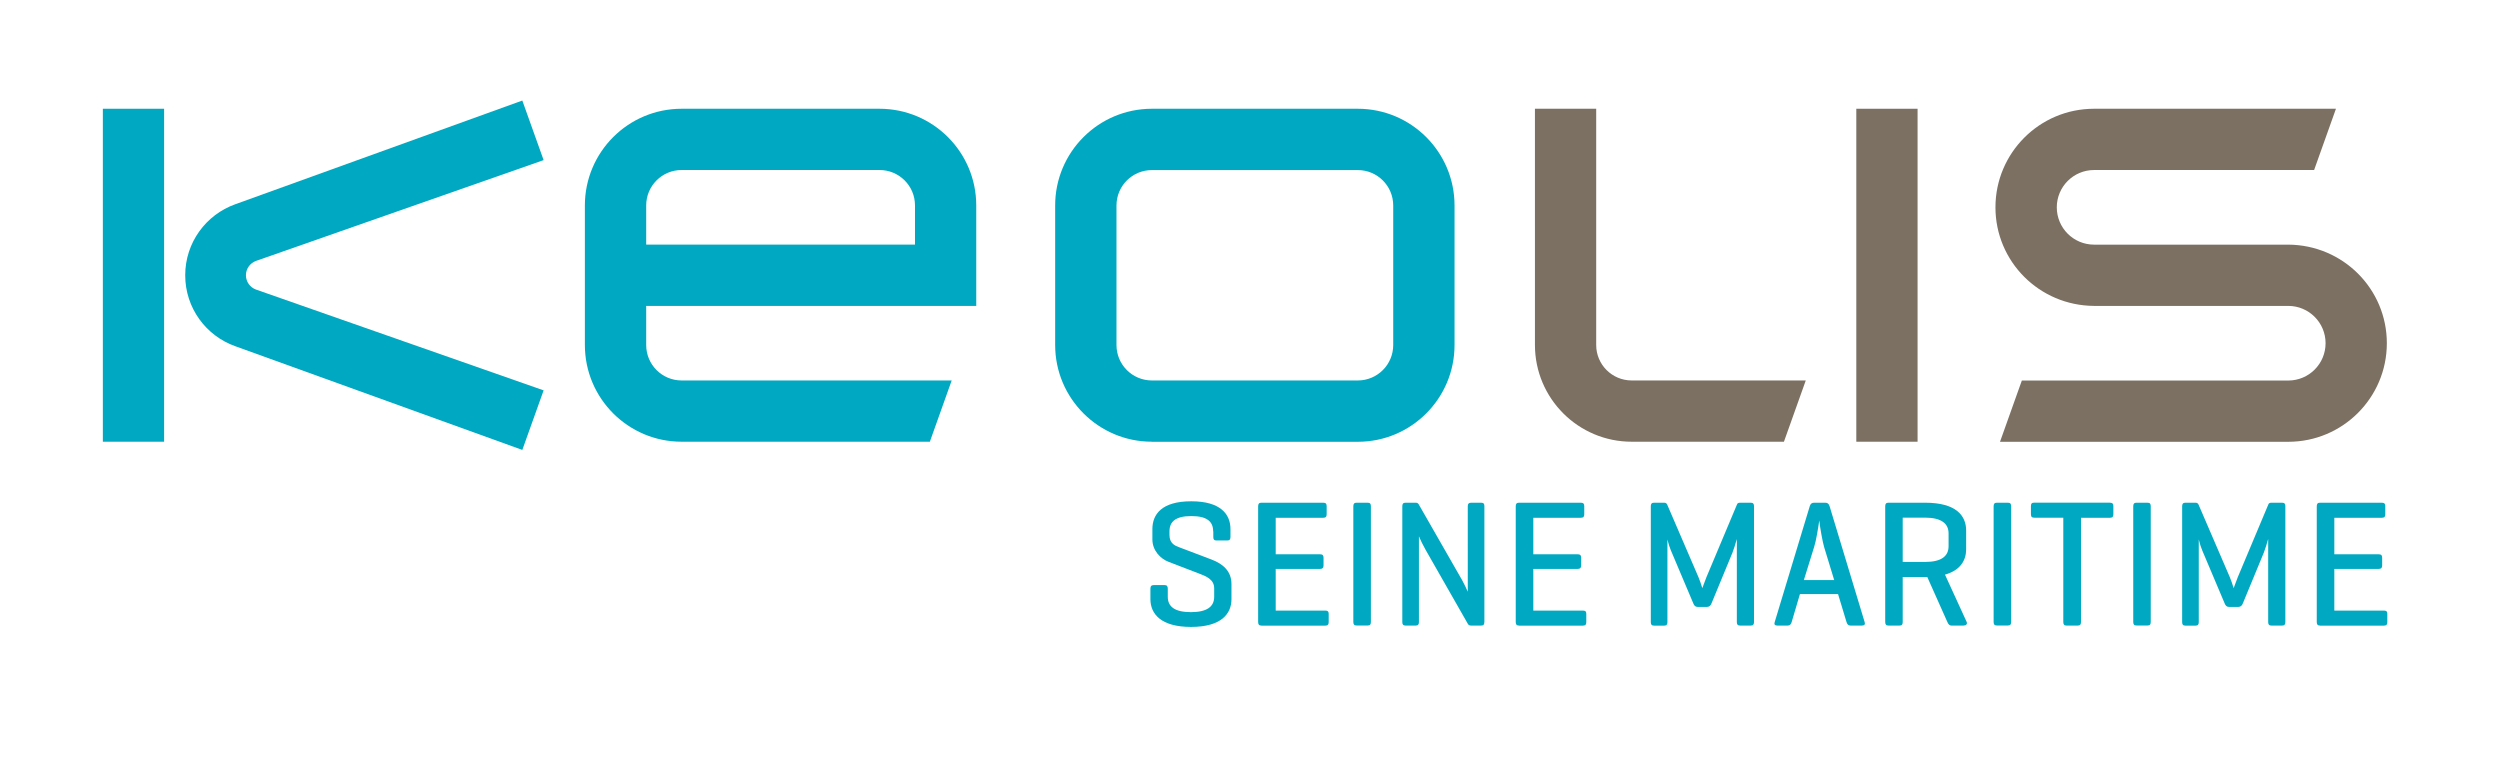
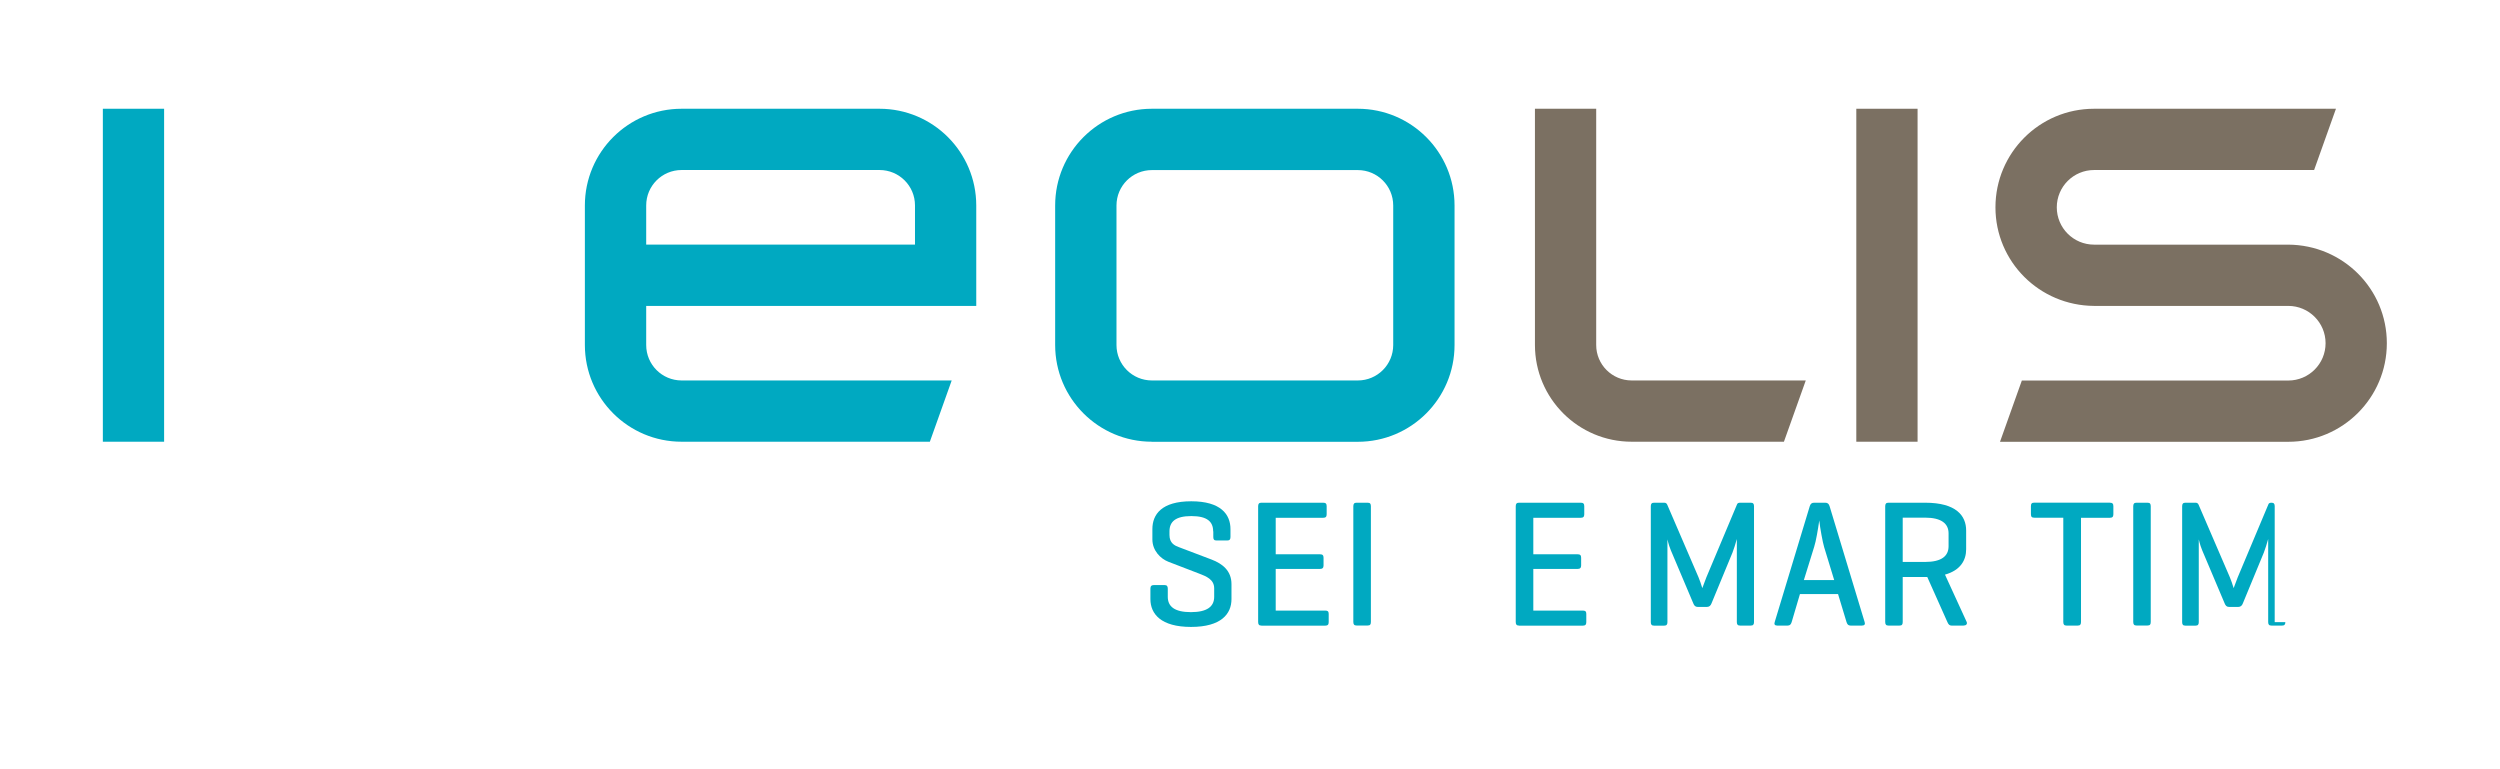
<svg xmlns="http://www.w3.org/2000/svg" version="1.1" id="Calque_1" x="0px" y="0px" viewBox="0 0 368.5 113.39" style="enable-background:new 0 0 368.5 113.39;" xml:space="preserve">
  <style type="text/css">
	.st0{fill-rule:evenodd;clip-rule:evenodd;fill:#00A9C1;}
	.st1{fill-rule:evenodd;clip-rule:evenodd;fill:#7B7062;}
	.st2{fill:#00A9C1;}
</style>
  <g>
    <rect x="15.16" y="16.03" class="st0" width="9.03" height="49.08" />
    <path class="st0" d="M169.79,65.11c-7.87,0-14.26-6.38-14.26-14.26V30.29c0-7.87,6.38-14.26,14.26-14.26h30.35   c7.87,0,14.26,6.38,14.26,14.26v20.57c0,7.87-6.38,14.26-14.26,14.26H169.79z M205.36,30.29c0-2.89-2.34-5.22-5.22-5.22h-30.35   c-2.89,0-5.22,2.34-5.22,5.22v20.57c0,2.89,2.34,5.22,5.22,5.22h30.35c2.89,0,5.22-2.34,5.22-5.22V30.29z" />
    <path class="st0" d="M95.25,50.86c0,2.89,2.34,5.22,5.22,5.22h39.81l-3.22,9.03h-36.59c-7.87,0-14.26-6.38-14.26-14.26V30.29   c0-7.87,6.38-14.26,14.26-14.26h29.17c7.87,0,14.26,6.38,14.26,14.26v14.8H95.25V50.86z M100.47,25.06c-2.89,0-5.22,2.34-5.22,5.22   v5.77h39.62v-5.77c0-2.89-2.34-5.22-5.23-5.22H100.47z" />
    <path class="st1" d="M337.29,36.06c8.07,0.05,14.53,6.53,14.53,14.53c0,8.02-6.5,14.53-14.53,14.53H294.8l3.22-9.03h39.27   c3.04,0,5.5-2.46,5.5-5.5c0-3.04-2.46-5.5-5.5-5.5h-28.63c-8.06-0.05-14.53-6.53-14.53-14.53c0-8.02,6.5-14.53,14.53-14.53h35.66   l-3.22,9.03h-32.43c-3.04,0-5.5,2.46-5.5,5.5c0,3.04,2.46,5.5,5.5,5.5H337.29z" />
    <path class="st1" d="M240.51,56.08h25.66l-3.22,9.03h-22.44c-7.87,0-14.26-6.38-14.26-14.26V16.03h9.03v34.83   C235.28,53.74,237.62,56.08,240.51,56.08" />
    <rect x="273.62" y="16.03" class="st1" width="9.03" height="49.08" />
-     <path class="st0" d="M27.3,40.57c0-4.82,3.07-8.92,7.37-10.46l42.32-15.29l3.14,8.78l-42.4,14.86c-0.86,0.32-1.48,1.14-1.48,2.11   c0,0.97,0.62,1.8,1.48,2.11l42.4,14.86l-3.14,8.78L34.67,51.03C30.37,49.5,27.3,45.4,27.3,40.57" />
  </g>
  <g>
    <path class="st2" d="M178.82,78.33c0-1.44-0.88-2.26-3.22-2.26s-3.22,0.83-3.22,2.26v0.53c0,1.22,0.8,1.57,1.36,1.78l4.85,1.84   c1.6,0.61,2.93,1.65,2.93,3.62v2.21c0,2.18-1.52,4.1-5.96,4.1s-5.99-1.92-5.99-4.1v-1.54c0-0.37,0.16-0.53,0.51-0.53h1.57   c0.35,0,0.48,0.16,0.48,0.53v1.2c0,1.44,1.01,2.26,3.41,2.26c2.4,0,3.43-0.83,3.43-2.26v-1.25c0-1.33-1.2-1.78-2.24-2.18l-4.5-1.73   c-1.17-0.45-2.37-1.65-2.37-3.3v-1.52c0-2.18,1.38-4.1,5.73-4.1c4.34,0,5.78,1.92,5.78,4.1v1.17c0,0.35-0.13,0.51-0.48,0.51h-1.57   c-0.37,0-0.48-0.16-0.48-0.51V78.33z" />
    <path class="st2" d="M185.93,92.21c-0.35,0-0.48-0.16-0.48-0.53V74.63c0-0.37,0.13-0.53,0.48-0.53h9.11c0.35,0,0.51,0.13,0.51,0.51   v1.2c0,0.37-0.16,0.51-0.51,0.51h-7v5.38h6.52c0.37,0,0.53,0.13,0.53,0.51v1.14c0,0.35-0.16,0.51-0.53,0.51h-6.52V90h7.3   c0.35,0,0.51,0.11,0.51,0.48v1.23c0,0.37-0.16,0.51-0.51,0.51H185.93z" />
    <path class="st2" d="M202.07,91.67c0,0.37-0.11,0.53-0.48,0.53h-1.63c-0.35,0-0.48-0.16-0.48-0.53V74.63   c0-0.37,0.13-0.53,0.48-0.53h1.63c0.37,0,0.48,0.16,0.48,0.53V91.67z" />
-     <path class="st2" d="M218.79,91.7c0,0.35-0.11,0.51-0.48,0.51h-1.46c-0.27,0-0.37-0.08-0.48-0.24L210.11,81   c-0.32-0.56-0.72-1.36-0.96-1.94V91.7c0,0.35-0.13,0.51-0.48,0.51h-1.49c-0.35,0-0.48-0.16-0.48-0.51V74.61   c0-0.35,0.13-0.51,0.48-0.51h1.49c0.21,0,0.35,0.08,0.43,0.21l6.42,11.21c0.19,0.32,0.69,1.36,0.83,1.7V74.61   c0-0.35,0.16-0.51,0.51-0.51h1.46c0.37,0,0.48,0.16,0.48,0.51V91.7z" />
    <path class="st2" d="M223.9,92.21c-0.35,0-0.48-0.16-0.48-0.53V74.63c0-0.37,0.13-0.53,0.48-0.53h9.11c0.35,0,0.51,0.13,0.51,0.51   v1.2c0,0.37-0.16,0.51-0.51,0.51h-7v5.38h6.52c0.37,0,0.53,0.13,0.53,0.51v1.14c0,0.35-0.16,0.51-0.53,0.51h-6.52V90h7.3   c0.35,0,0.51,0.11,0.51,0.48v1.23c0,0.37-0.16,0.51-0.51,0.51H223.9z" />
    <path class="st2" d="M258.54,91.7c0,0.35-0.13,0.51-0.48,0.51h-1.57c-0.35,0-0.48-0.16-0.48-0.51V79.45   c-0.19,0.67-0.45,1.54-0.64,2l-3.09,7.48c-0.13,0.35-0.35,0.53-0.67,0.53h-1.38c-0.35,0-0.51-0.21-0.64-0.53l-3.3-7.8   c-0.13-0.29-0.35-0.93-0.51-1.62v12.2c0,0.35-0.13,0.51-0.48,0.51h-1.49c-0.35,0-0.48-0.16-0.48-0.51V74.61   c0-0.35,0.13-0.51,0.48-0.51h1.49c0.24,0,0.37,0.11,0.45,0.29l4.61,10.7c0.19,0.43,0.37,1.01,0.56,1.6   c0.16-0.45,0.43-1.17,0.59-1.57l4.53-10.78c0.05-0.16,0.21-0.24,0.45-0.24h1.57c0.35,0,0.48,0.16,0.48,0.51V91.7z" />
    <path class="st2" d="M269.04,74.1c0.35,0,0.53,0.16,0.64,0.51l5.17,17.09c0.11,0.32-0.03,0.51-0.4,0.51h-1.68   c-0.35,0-0.48-0.19-0.59-0.51l-1.25-4.13h-5.62l-1.22,4.13c-0.11,0.32-0.24,0.51-0.59,0.51h-1.54c-0.35,0-0.48-0.19-0.37-0.51   l5.17-17.09c0.11-0.35,0.29-0.51,0.64-0.51H269.04z M268.88,80.65c-0.21-0.69-0.61-2.85-0.72-3.94c-0.19,1.33-0.48,3.06-0.75,3.89   l-1.52,4.9h4.47L268.88,80.65z" />
    <path class="st2" d="M279.98,92.21h-1.62c-0.35,0-0.48-0.16-0.48-0.53V74.63c0-0.37,0.13-0.53,0.48-0.53h5.41   c4.58,0,6.04,1.92,6.04,4.1v2.77c0,1.6-0.83,3.09-3.12,3.73l3.2,6.98c0.13,0.32-0.11,0.53-0.48,0.53h-1.76   c-0.29,0-0.45-0.16-0.61-0.53l-2.96-6.63h-3.62v6.63C280.46,92.05,280.35,92.21,279.98,92.21z M280.46,76.31v6.52h3.3   c2.4,0,3.46-0.85,3.46-2.32v-1.89c0-1.44-1.06-2.32-3.46-2.32H280.46z" />
-     <path class="st2" d="M296.44,91.67c0,0.37-0.11,0.53-0.48,0.53h-1.62c-0.35,0-0.48-0.16-0.48-0.53V74.63   c0-0.37,0.13-0.53,0.48-0.53h1.62c0.37,0,0.48,0.16,0.48,0.53V91.67z" />
    <path class="st2" d="M311,74.1c0.35,0,0.51,0.13,0.51,0.51v1.2c0,0.37-0.16,0.51-0.51,0.51h-4.26v15.36c0,0.37-0.13,0.53-0.48,0.53   h-1.65c-0.35,0-0.48-0.16-0.48-0.53V76.31h-4.26c-0.37,0-0.51-0.13-0.51-0.51v-1.2c0-0.37,0.13-0.51,0.51-0.51H311z" />
    <path class="st2" d="M317.02,91.67c0,0.37-0.11,0.53-0.48,0.53h-1.62c-0.35,0-0.48-0.16-0.48-0.53V74.63   c0-0.37,0.13-0.53,0.48-0.53h1.62c0.37,0,0.48,0.16,0.48,0.53V91.67z" />
-     <path class="st2" d="M336.86,91.7c0,0.35-0.13,0.51-0.48,0.51h-1.57c-0.35,0-0.48-0.16-0.48-0.51V79.45   c-0.19,0.67-0.45,1.54-0.64,2l-3.09,7.48c-0.13,0.35-0.35,0.53-0.67,0.53h-1.38c-0.35,0-0.51-0.21-0.64-0.53l-3.3-7.8   c-0.13-0.29-0.35-0.93-0.51-1.62v12.2c0,0.35-0.13,0.51-0.48,0.51h-1.49c-0.35,0-0.48-0.16-0.48-0.51V74.61   c0-0.35,0.13-0.51,0.48-0.51h1.49c0.24,0,0.37,0.11,0.45,0.29l4.61,10.7c0.19,0.43,0.37,1.01,0.56,1.6   c0.16-0.45,0.43-1.17,0.59-1.57l4.53-10.78c0.05-0.16,0.21-0.24,0.45-0.24h1.57c0.35,0,0.48,0.16,0.48,0.51V91.7z" />
-     <path class="st2" d="M341.97,92.21c-0.35,0-0.48-0.16-0.48-0.53V74.63c0-0.37,0.13-0.53,0.48-0.53h9.11c0.35,0,0.51,0.13,0.51,0.51   v1.2c0,0.37-0.16,0.51-0.51,0.51h-7v5.38h6.52c0.37,0,0.53,0.13,0.53,0.51v1.14c0,0.35-0.16,0.51-0.53,0.51h-6.52V90h7.3   c0.35,0,0.51,0.11,0.51,0.48v1.23c0,0.37-0.16,0.51-0.51,0.51H341.97z" />
+     <path class="st2" d="M336.86,91.7c0,0.35-0.13,0.51-0.48,0.51h-1.57c-0.35,0-0.48-0.16-0.48-0.51V79.45   c-0.19,0.67-0.45,1.54-0.64,2l-3.09,7.48c-0.13,0.35-0.35,0.53-0.67,0.53h-1.38c-0.35,0-0.51-0.21-0.64-0.53l-3.3-7.8   c-0.13-0.29-0.35-0.93-0.51-1.62v12.2c0,0.35-0.13,0.51-0.48,0.51h-1.49c-0.35,0-0.48-0.16-0.48-0.51V74.61   c0-0.35,0.13-0.51,0.48-0.51h1.49c0.24,0,0.37,0.11,0.45,0.29l4.61,10.7c0.19,0.43,0.37,1.01,0.56,1.6   c0.16-0.45,0.43-1.17,0.59-1.57l4.53-10.78c0.05-0.16,0.21-0.24,0.45-0.24c0.35,0,0.48,0.16,0.48,0.51V91.7z" />
  </g>
</svg>